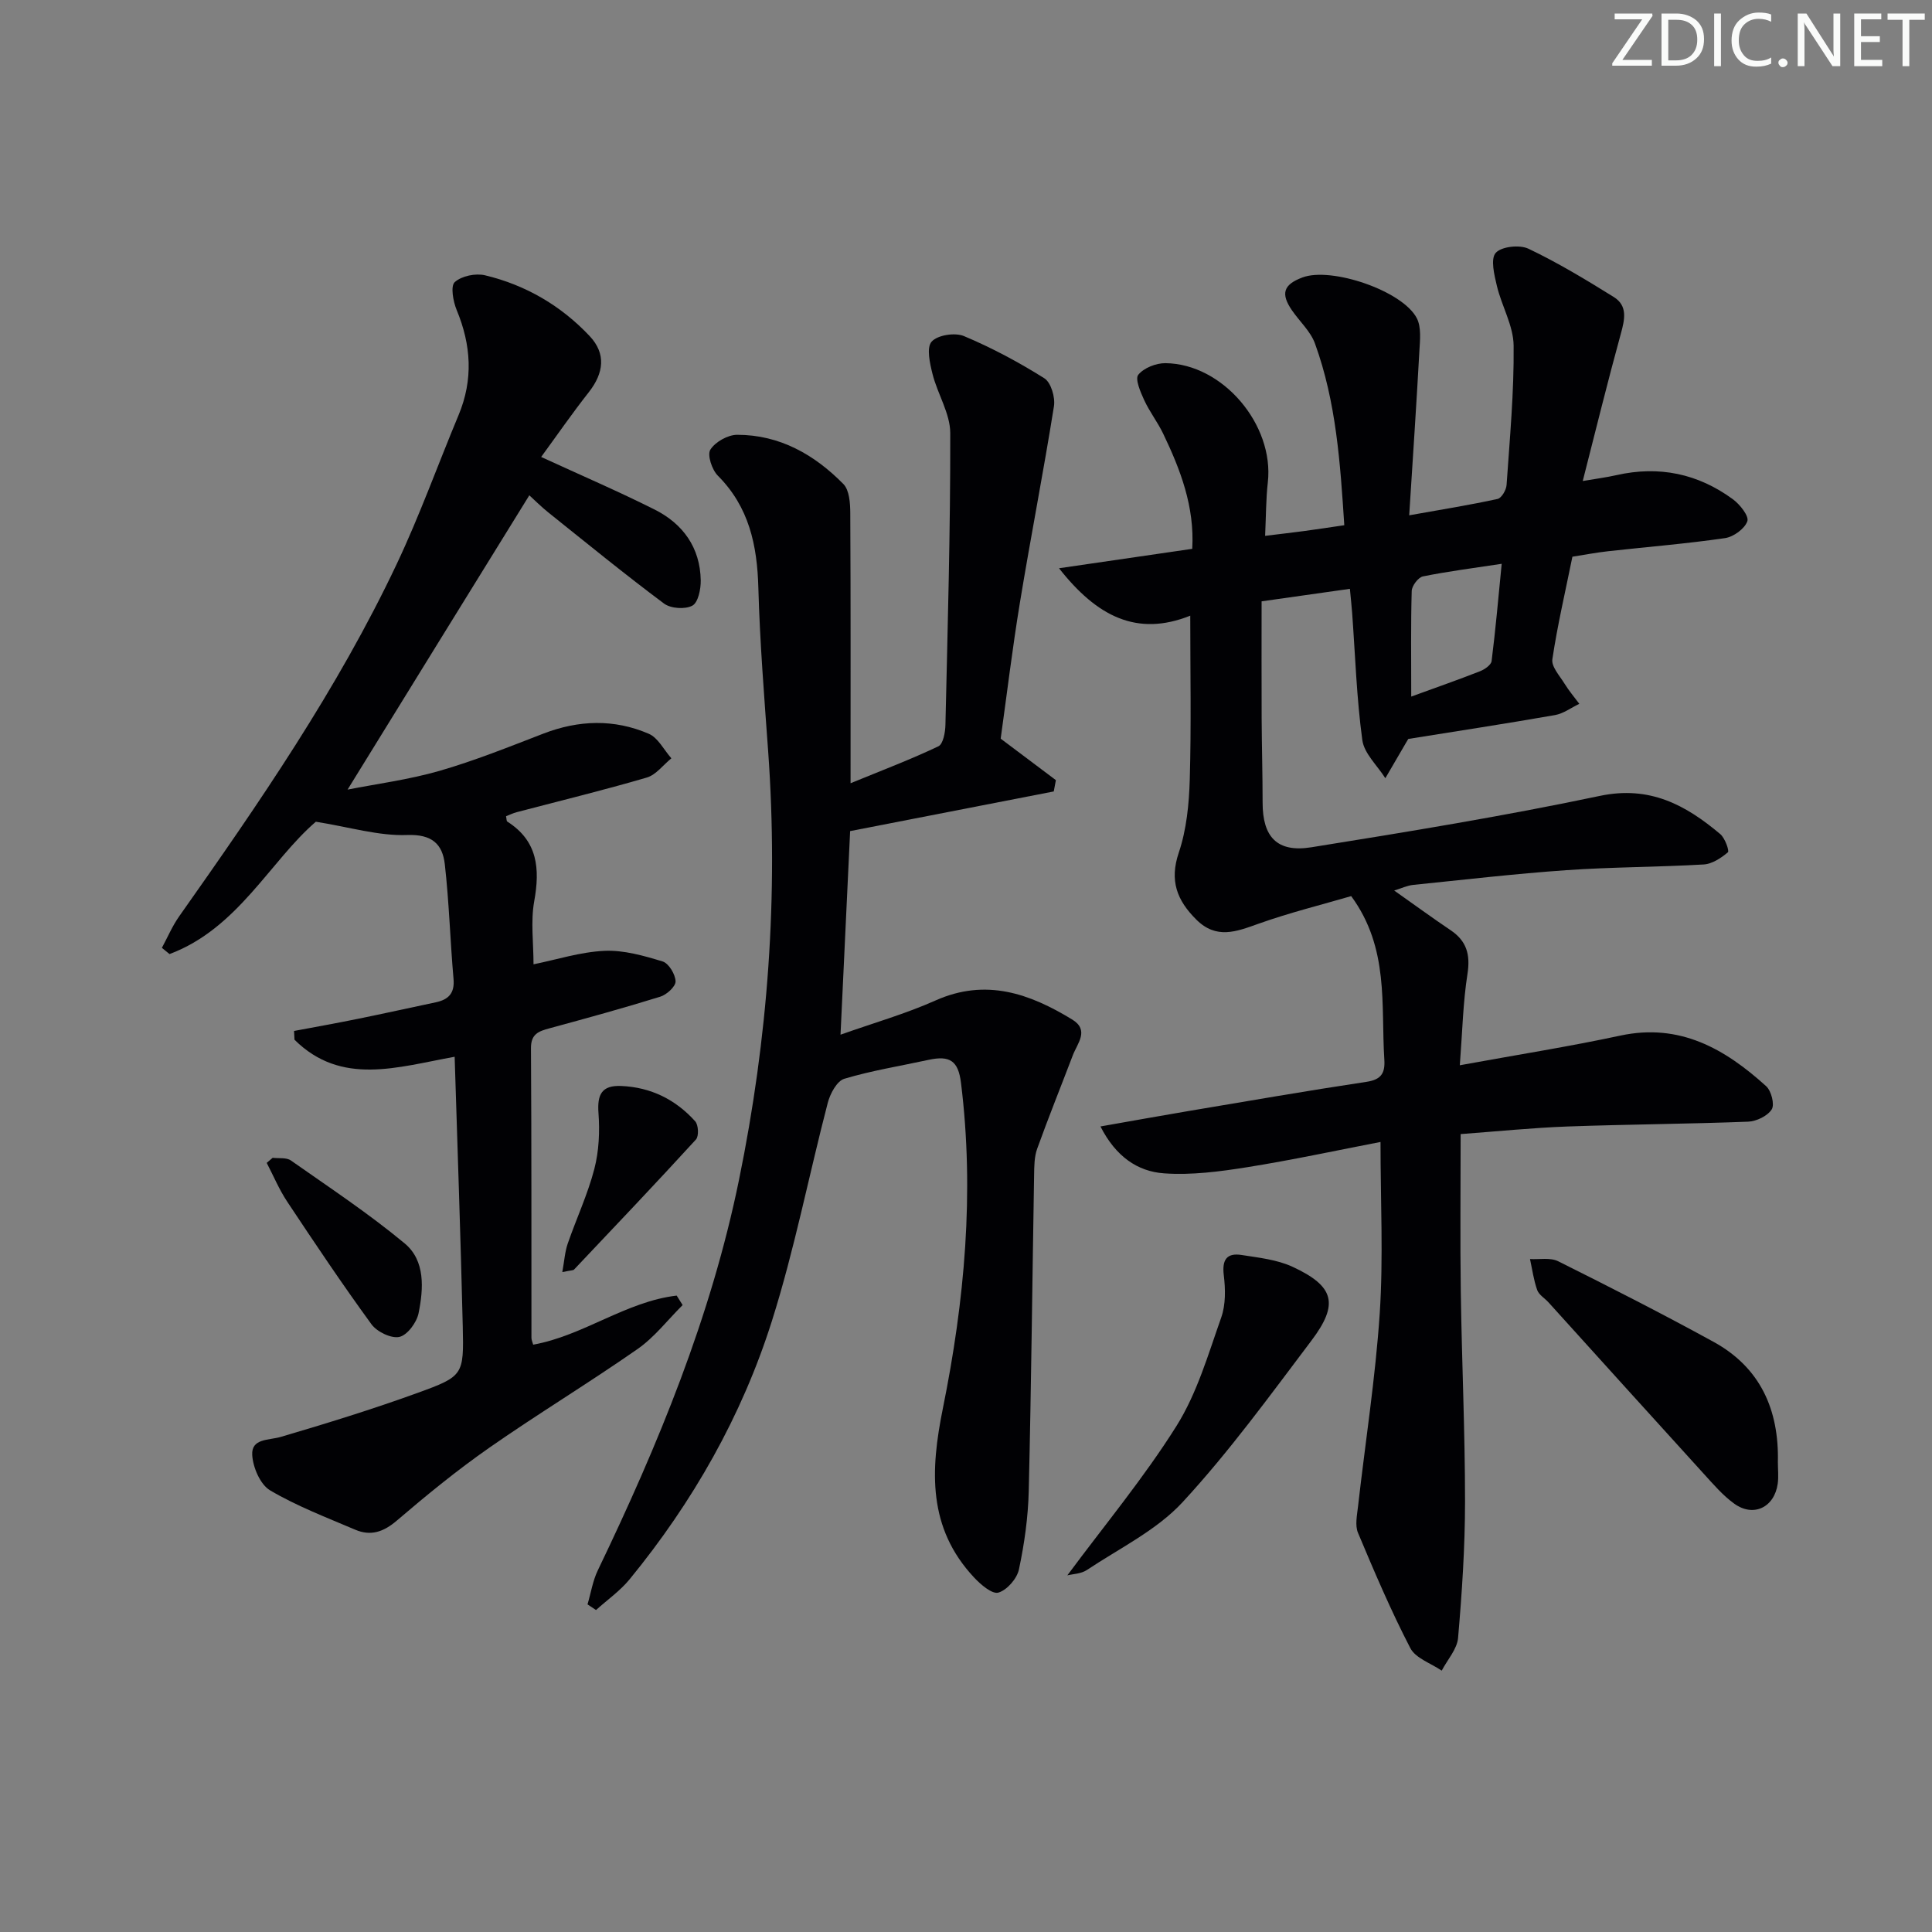
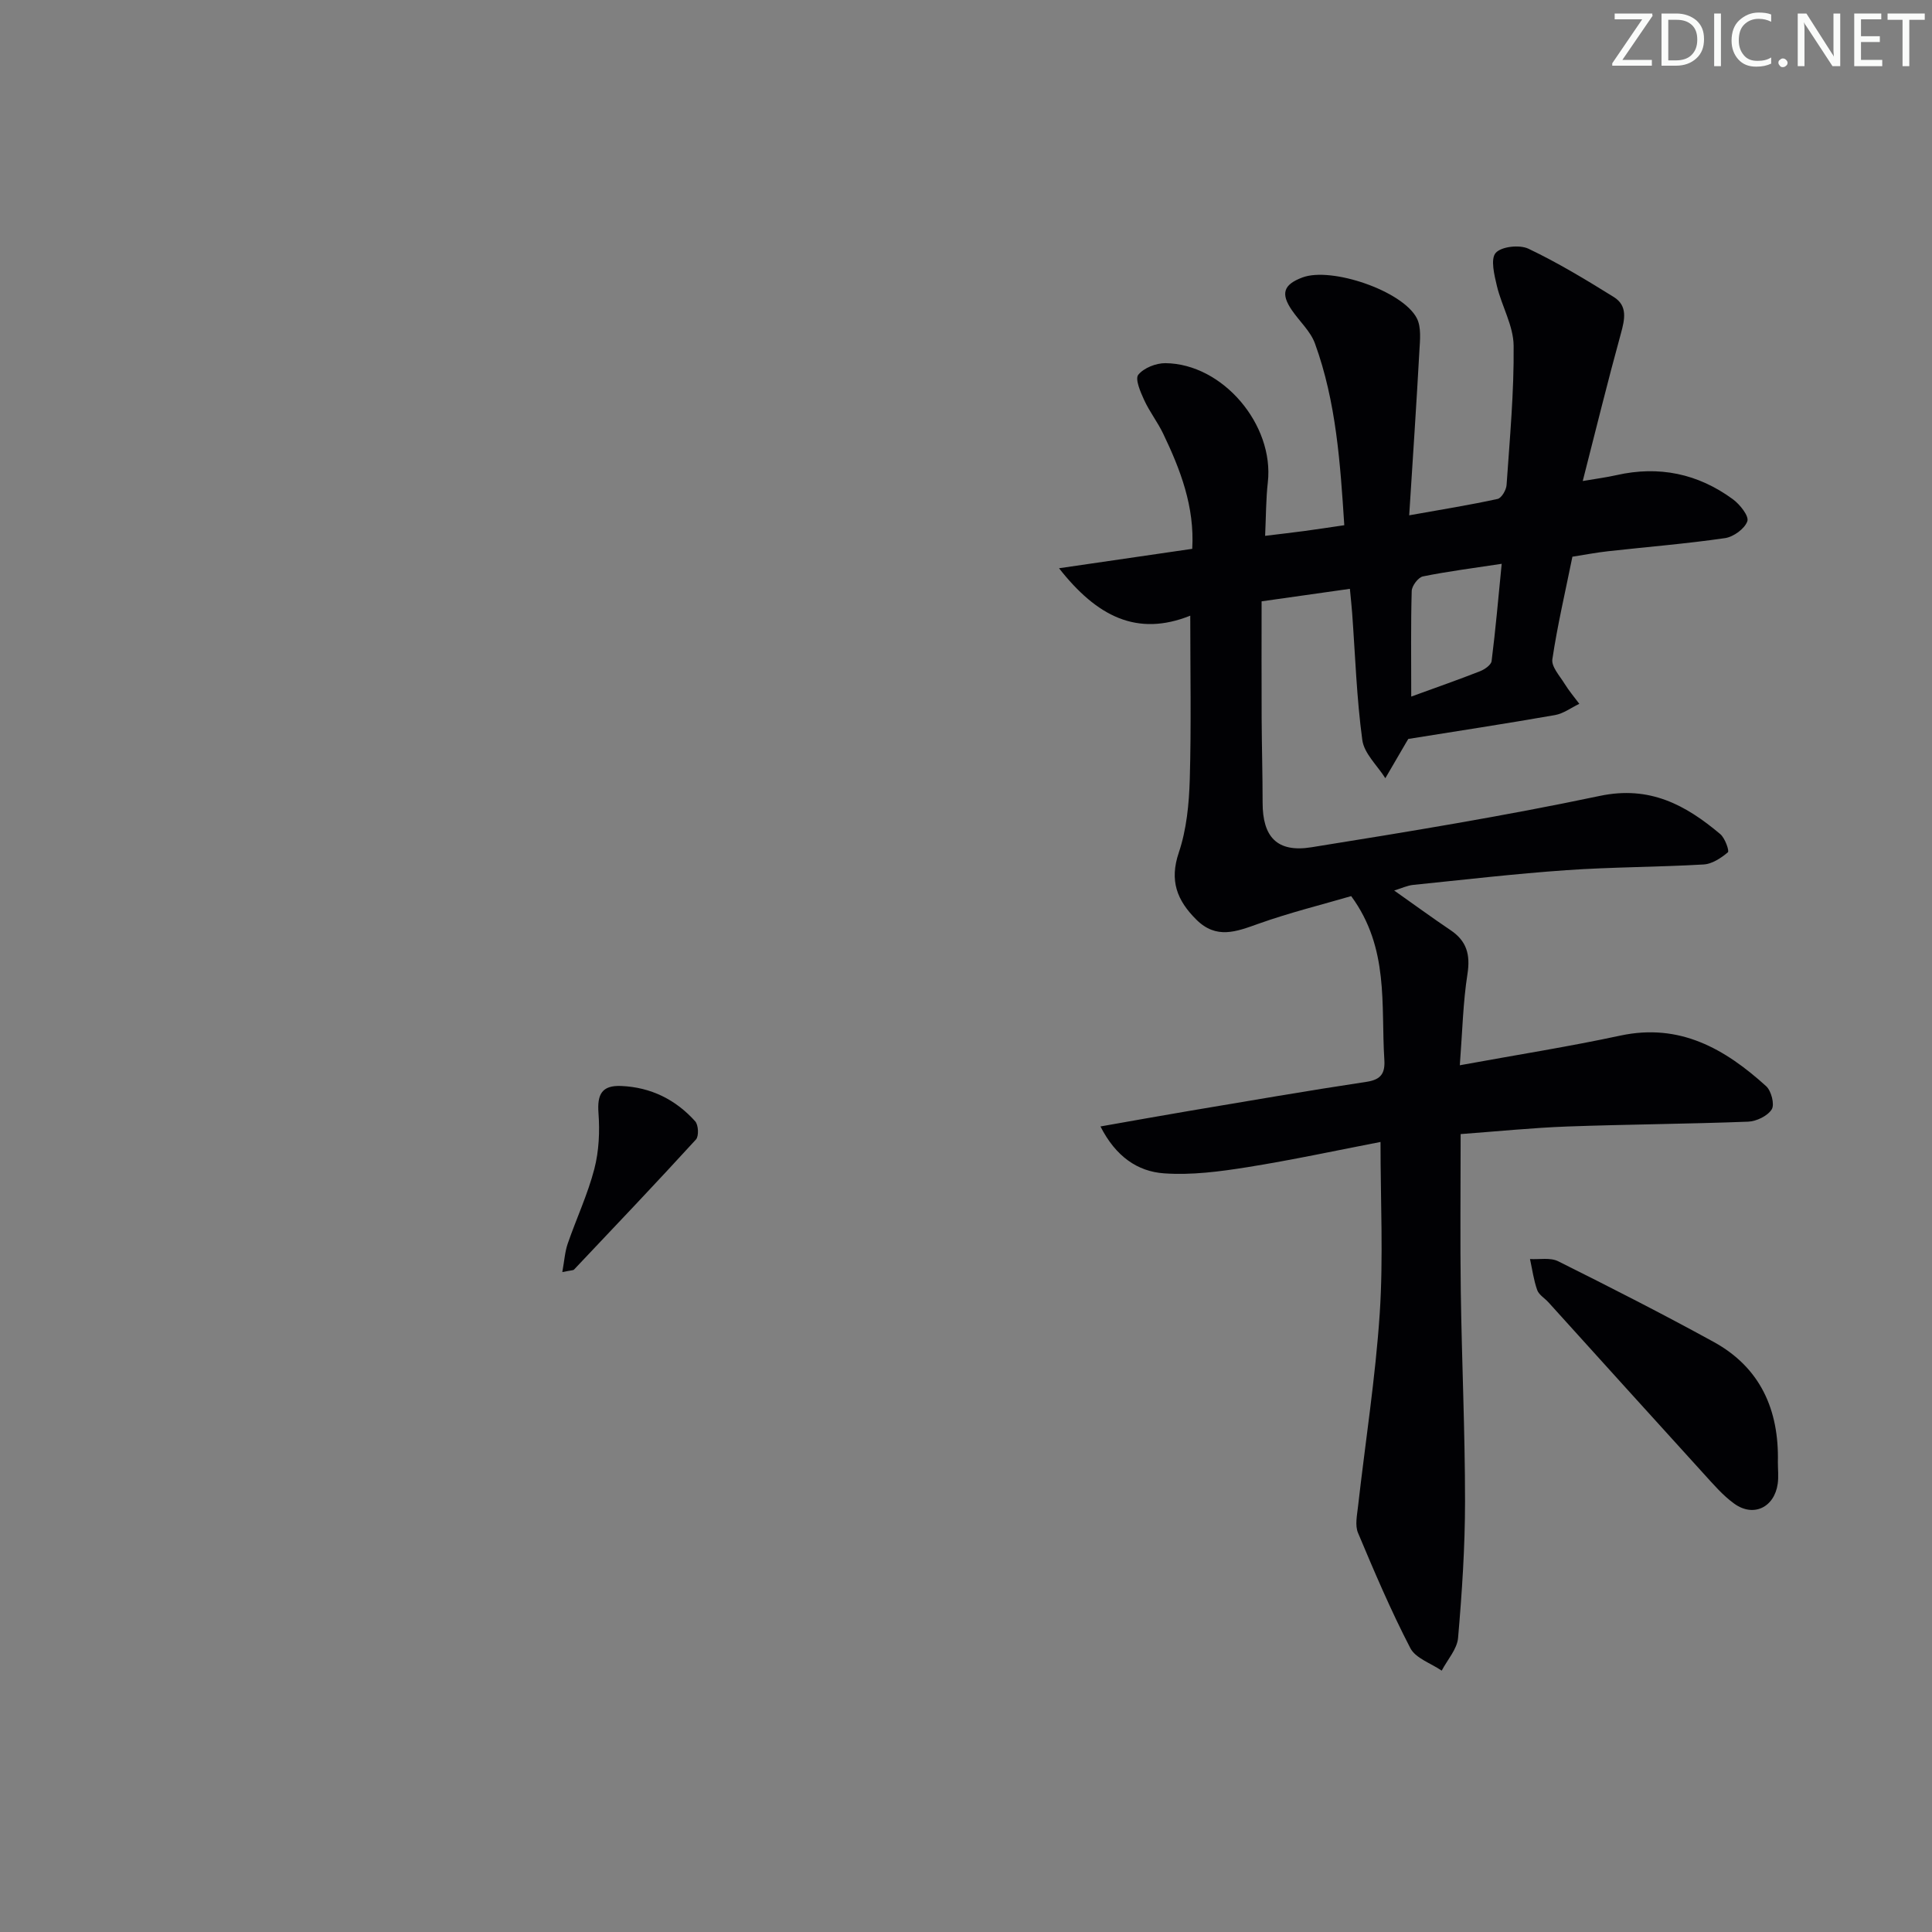
<svg xmlns="http://www.w3.org/2000/svg" enable-background="new 0 0 400 400" viewBox="0 0 400 400">
  <rect x="0" y="0" width="400" height="400" fill="#808080" stroke="none" />
  <g fill="#fafbfa">
    <path d="m342.2 3.2-6.3 9.2h6.1v1.2h-8.2v-.5l6.2-9.1h-5.7v-1.2h7.8v.4z" />
    <path d="m344 13.7v-10.9h3.1c1.6 0 3 .5 4.1 1.4 1.1 1 1.6 2.2 1.6 3.9s-.5 3-1.6 4-2.5 1.5-4.2 1.5h-3zm1.4-9.6v8.4h1.6c1.4 0 2.5-.4 3.2-1.1.8-.8 1.2-1.8 1.2-3.2s-.4-2.4-1.2-3.1-1.8-1-3.1-1z" />
    <path d="m356.3 2.8v10.9h-1.4v-10.9z" />
    <path d="m366.6 13.2c-.8.4-1.8.6-3 .6-1.6 0-2.8-.5-3.7-1.5s-1.4-2.3-1.4-3.9c0-1.7.5-3.2 1.6-4.2s2.4-1.6 4-1.6c1 0 1.9.1 2.6.4v1.5c-.8-.4-1.6-.6-2.6-.6-1.2 0-2.2.4-3 1.2s-1.1 1.9-1.1 3.3c0 1.3.4 2.3 1.1 3.1s1.6 1.1 2.8 1.1c1.1 0 2-.2 2.8-.7v1.3z" />
    <path d="m368.2 13c0-.3.1-.5.3-.6.2-.2.4-.3.6-.3.3 0 .5.1.7.3s.3.4.3.6-.1.5-.3.6c-.2.2-.4.3-.7.3s-.5-.1-.6-.3c-.2-.2-.3-.4-.3-.6z" />
    <path d="m381.1 13.7h-1.7l-5.5-8.4c-.2-.2-.3-.5-.4-.7 0 .2.1.8.1 1.5v7.6h-1.4v-10.9h1.8l5.3 8.3c.3.4.4.6.4.8 0-.3-.1-.8-.1-1.6v-7.5h1.4v10.9z" />
    <path d="m389.7 13.7h-5.8v-10.9h5.6v1.2h-4.2v3.5h3.9v1.2h-3.9v3.7h4.4z" />
    <path d="m398.4 4.1h-3.1v9.6h-1.4v-9.6h-3.1v-1.3h7.7v1.3z" />
  </g>
  <path d="m302.24 220.55c11.76-2.15 22.56-3.85 33.23-6.14 12.32-2.64 21.66 2.74 30.19 10.47 1.07.97 1.79 3.79 1.16 4.8-.86 1.37-3.16 2.48-4.89 2.55-12.47.48-24.96.55-37.43 1-7.26.27-14.51 1.01-22.09 1.57 0 11.33-.12 21.98.03 32.62.21 14.48.88 28.95.88 43.43 0 9.42-.63 18.86-1.44 28.25-.2 2.34-2.21 4.53-3.39 6.79-2.23-1.53-5.41-2.56-6.5-4.67-4.02-7.75-7.45-15.81-10.83-23.86-.65-1.54-.2-3.63 0-5.43 1.51-13.34 3.61-26.64 4.5-40.02.76-11.56.16-23.2.16-35.48-8.89 1.71-18.21 3.73-27.62 5.23-5.66.9-11.5 1.67-17.17 1.27-5.54-.38-10.05-3.52-13.19-9.71 6.66-1.17 12.46-2.22 18.27-3.2 12.27-2.06 24.52-4.19 36.82-6.04 3.09-.46 3.86-1.86 3.68-4.62-.72-11.3 1.05-23.04-6.86-33.83-5.97 1.75-12.72 3.41-19.22 5.73-4.59 1.64-8.7 3.26-12.85-.87-4.01-3.99-5.59-8.06-3.62-13.88 1.61-4.78 2.12-10.07 2.27-15.17.32-11.12.1-22.26.1-33.87-11.04 4.41-19.33.16-27.17-9.82 9.79-1.43 18.49-2.69 27.58-4.02.51-8.72-2.44-16.39-6.03-23.87-1.15-2.39-2.82-4.53-3.92-6.93-.77-1.67-1.93-4.36-1.22-5.24 1.15-1.42 3.68-2.42 5.62-2.4 11.89.12 22.54 12.77 21.2 24.67-.39 3.44-.37 6.93-.56 11.08 2.99-.37 5.52-.65 8.05-.99 2.63-.35 5.24-.76 8.34-1.21-.83-12.82-1.67-25.52-6.07-37.62-.92-2.54-3.19-4.57-4.77-6.88-2.37-3.45-1.76-5.32 2.16-6.79 5.98-2.26 20.77 2.75 23.7 8.44.95 1.86.66 4.49.53 6.75-.6 10.91-1.33 21.81-2.11 34.05 6.79-1.21 12.58-2.14 18.3-3.39.82-.18 1.79-1.85 1.86-2.89.66-9.61 1.56-19.24 1.46-28.85-.04-4.12-2.46-8.17-3.46-12.34-.54-2.28-1.36-5.6-.25-6.86 1.17-1.33 4.95-1.74 6.79-.86 6.09 2.9 11.91 6.42 17.65 9.99 2.91 1.81 2.29 4.62 1.47 7.59-2.72 9.88-5.16 19.83-7.89 30.51 2.88-.49 4.95-.76 6.99-1.22 8.8-1.99 16.87-.31 24.09 4.99 1.45 1.06 3.37 3.48 3 4.55-.54 1.56-2.86 3.24-4.61 3.5-8.05 1.17-16.17 1.82-24.25 2.72-2.44.27-4.86.74-7.36 1.13-1.47 7.26-3.1 14.2-4.15 21.23-.23 1.54 1.53 3.44 2.53 5.07.9 1.46 2.02 2.78 3.05 4.16-1.68.8-3.28 2.02-5.04 2.33-10.11 1.77-20.25 3.32-30.37 4.94-.18.31-.35.57-.5.84-1.42 2.43-2.83 4.86-4.25 7.29-1.66-2.63-4.39-5.11-4.77-7.91-1.18-8.7-1.46-17.51-2.1-26.28-.11-1.46-.27-2.92-.47-5.02-6.15.87-11.97 1.69-18.28 2.59 0 8.29-.03 16.25.01 24.2.03 5.83.2 11.66.2 17.49 0 7.07 2.97 10.37 10.09 9.23 19.97-3.2 39.96-6.47 59.74-10.64 10.31-2.17 17.75 1.87 24.92 7.91.98.82 1.92 3.49 1.58 3.77-1.41 1.19-3.27 2.42-5.03 2.52-9.46.55-18.96.52-28.41 1.18-10.6.74-21.16 1.97-31.73 3.05-1.23.13-2.4.7-3.92 1.16 4.14 2.92 7.87 5.65 11.7 8.23 3.31 2.23 4.09 5.04 3.48 9.01-.92 5.83-1.05 11.81-1.59 18.94zm-10.06-76.33c5.27-1.92 9.79-3.5 14.25-5.25.96-.38 2.29-1.3 2.39-2.1.82-6.5 1.39-13.03 2.09-20.14-5.89.9-11.14 1.56-16.31 2.61-.97.2-2.28 1.94-2.32 3.01-.2 6.98-.1 13.97-.1 21.87z" fill="#010104" />
-   <path d="m176.1 162.16c6.73-2.76 12.57-4.97 18.19-7.65.98-.47 1.42-2.89 1.45-4.43.46-20.14 1.04-40.28 1-60.41-.01-4.06-2.62-8.08-3.66-12.2-.56-2.22-1.3-5.48-.2-6.73 1.2-1.37 4.83-1.94 6.69-1.16 5.77 2.42 11.35 5.41 16.65 8.74 1.38.87 2.28 3.94 1.99 5.78-2.16 13.57-4.81 27.06-7.04 40.62-1.56 9.48-2.71 19.04-3.99 28.21 3.98 2.99 7.7 5.79 11.43 8.59-.15.78-.3 1.56-.44 2.34-13.81 2.69-27.62 5.38-42.16 8.21-.64 13.47-1.28 27.16-1.99 42.15 6.91-2.45 13.51-4.33 19.71-7.1 10.39-4.62 19.44-1.42 28.24 3.95 3.63 2.21 1.1 4.92.15 7.4-2.46 6.46-5.05 12.88-7.39 19.38-.6 1.67-.6 3.61-.63 5.43-.37 21.8-.59 43.61-1.11 65.41-.13 5.44-.9 10.92-2.03 16.24-.4 1.91-2.47 4.28-4.25 4.8-1.29.38-3.68-1.67-5.04-3.13-9.6-10.26-9.07-22.14-6.46-35 4.5-22.22 6.57-44.73 3.75-67.43-.56-4.52-2.29-5.7-6.7-4.74-5.83 1.27-11.76 2.21-17.46 3.92-1.52.46-2.92 3.07-3.41 4.94-3.93 15.07-6.9 30.43-11.59 45.25-6.22 19.65-16.35 37.44-29.44 53.43-1.97 2.41-4.63 4.26-6.96 6.37-.59-.39-1.17-.78-1.76-1.17.7-2.36 1.08-4.88 2.14-7.07 12.48-25.95 23.42-52.47 29.22-80.81 6-29.29 8.19-58.87 6.04-88.74-.81-11.27-1.72-22.55-2.03-33.85-.24-8.8-1.91-16.72-8.39-23.22-1.22-1.22-2.23-4.29-1.55-5.38 1.01-1.61 3.63-3.08 5.56-3.08 8.79 0 15.99 4.1 21.98 10.19 1.25 1.27 1.42 3.98 1.43 6.04.1 18.09.06 36.18.06 55.91z" fill="#010104" />
-   <path d="m110.39 278.4c10.42-1.87 19.19-8.93 29.71-10.16.41.65.82 1.3 1.23 1.96-3.08 3.06-5.8 6.63-9.3 9.08-10.09 7.04-20.63 13.41-30.72 20.45-6.66 4.65-12.98 9.81-19.15 15.09-2.75 2.36-5.4 3.26-8.61 1.89-5.96-2.54-12.07-4.87-17.62-8.14-2.04-1.2-3.57-4.76-3.71-7.34-.19-3.46 3.4-3 5.93-3.74 9.5-2.8 18.98-5.72 28.29-9.1 9.52-3.45 9.6-3.71 9.37-13.76-.44-18.59-1.1-37.18-1.68-55.84-11.86 2.14-23.45 6.1-33.16-3.53-.03-.6-.06-1.21-.09-1.81 4.42-.83 8.85-1.62 13.26-2.52 5.37-1.09 10.71-2.28 16.07-3.41 2.62-.56 3.95-1.85 3.69-4.83-.7-7.92-.91-15.89-1.81-23.78-.48-4.14-2.64-6.22-7.79-6.03-5.89.22-11.86-1.63-18.91-2.75-9.44 8.12-16.14 22.11-30.29 27.4-.53-.43-1.05-.86-1.58-1.29 1.18-2.19 2.16-4.52 3.59-6.54 16.5-23.39 32.75-46.96 45.03-72.93 4.75-10.04 8.51-20.55 12.8-30.82 3.07-7.35 2.62-14.52-.4-21.79-.73-1.77-1.29-4.93-.39-5.75 1.41-1.28 4.32-1.88 6.28-1.41 8.41 2.01 15.73 6.29 21.66 12.59 3.41 3.63 2.95 7.63-.2 11.63-3.47 4.41-6.66 9.03-9.85 13.39 8.26 3.8 15.98 7.12 23.48 10.88 5.88 2.95 9.44 7.88 9.56 14.66.03 1.82-.53 4.59-1.73 5.24-1.49.81-4.48.61-5.87-.43-8.12-6.06-15.97-12.47-23.88-18.8-1.53-1.22-2.92-2.62-4.01-3.61-12.57 20.31-25 40.45-37.63 60.93 6.02-1.19 12.67-2.05 19.03-3.88 7.3-2.11 14.4-4.97 21.5-7.71 7.33-2.83 14.67-3.06 21.83.03 1.93.83 3.14 3.34 4.68 5.08-1.69 1.37-3.18 3.43-5.11 3.99-8.9 2.61-17.93 4.8-26.9 7.16-.77.2-1.49.56-2.22.84.12.54.08.99.26 1.11 6.32 4.02 6.79 9.76 5.57 16.52-.75 4.17-.14 8.6-.14 13.03 4.8-.97 9.71-2.56 14.68-2.79 3.99-.18 8.15 1.01 12.05 2.2 1.27.39 2.63 2.66 2.68 4.11.04 1.06-1.83 2.77-3.16 3.18-7.59 2.36-15.26 4.46-22.94 6.55-2.24.61-3.86 1.15-3.84 4.13.13 19.99.08 39.98.1 59.98.01.44.23.89.36 1.39z" fill="#010104" />
  <path d="m368.09 302.7c0 1.5.17 3.01-.03 4.48-.69 4.91-5.02 7.01-9 4.14-2.39-1.72-4.36-4.05-6.37-6.25-10.73-11.79-21.4-23.62-32.1-35.44-.78-.86-1.97-1.54-2.33-2.54-.73-2.06-1.02-4.27-1.49-6.42 1.96.12 4.21-.35 5.83.46 10.81 5.39 21.59 10.88 32.18 16.69 9.7 5.32 13.56 14.09 13.31 24.88z" fill="#010104" />
-   <path d="m220.98 326.16c7.64-10.31 15.84-20.17 22.6-30.93 4.25-6.77 6.56-14.81 9.26-22.45.95-2.68.88-5.9.53-8.79-.39-3.21.65-4.63 3.68-4.16 3.58.56 7.35.96 10.57 2.45 8.64 4.01 9.63 7.68 3.91 15.26-8.6 11.39-17.03 23.01-26.69 33.47-5.38 5.82-13.06 9.54-19.81 14.04-1.21.81-2.95.83-4.05 1.11z" fill="#010104" />
-   <path d="m56.45 239.71c1.27.16 2.84-.1 3.77.55 7.96 5.59 16.11 10.98 23.57 17.18 4.29 3.57 3.9 9.36 2.87 14.45-.39 1.92-2.31 4.52-3.96 4.9-1.69.38-4.65-1.05-5.79-2.61-6.05-8.29-11.76-16.83-17.44-25.38-1.67-2.51-2.85-5.35-4.25-8.04.4-.34.81-.7 1.23-1.05z" fill="#010104" />
  <path d="m116.42 263.37c.43-2.38.54-4.21 1.12-5.89 1.79-5.18 4.14-10.19 5.51-15.46.96-3.69 1.14-7.74.86-11.56-.29-3.86.67-5.79 4.7-5.62 6.15.26 11.27 2.81 15.32 7.31.68.75.79 3.08.16 3.77-8.3 9.08-16.78 17.99-25.23 26.92-.18.2-.62.15-2.44.53z" fill="#010104" />
</svg>